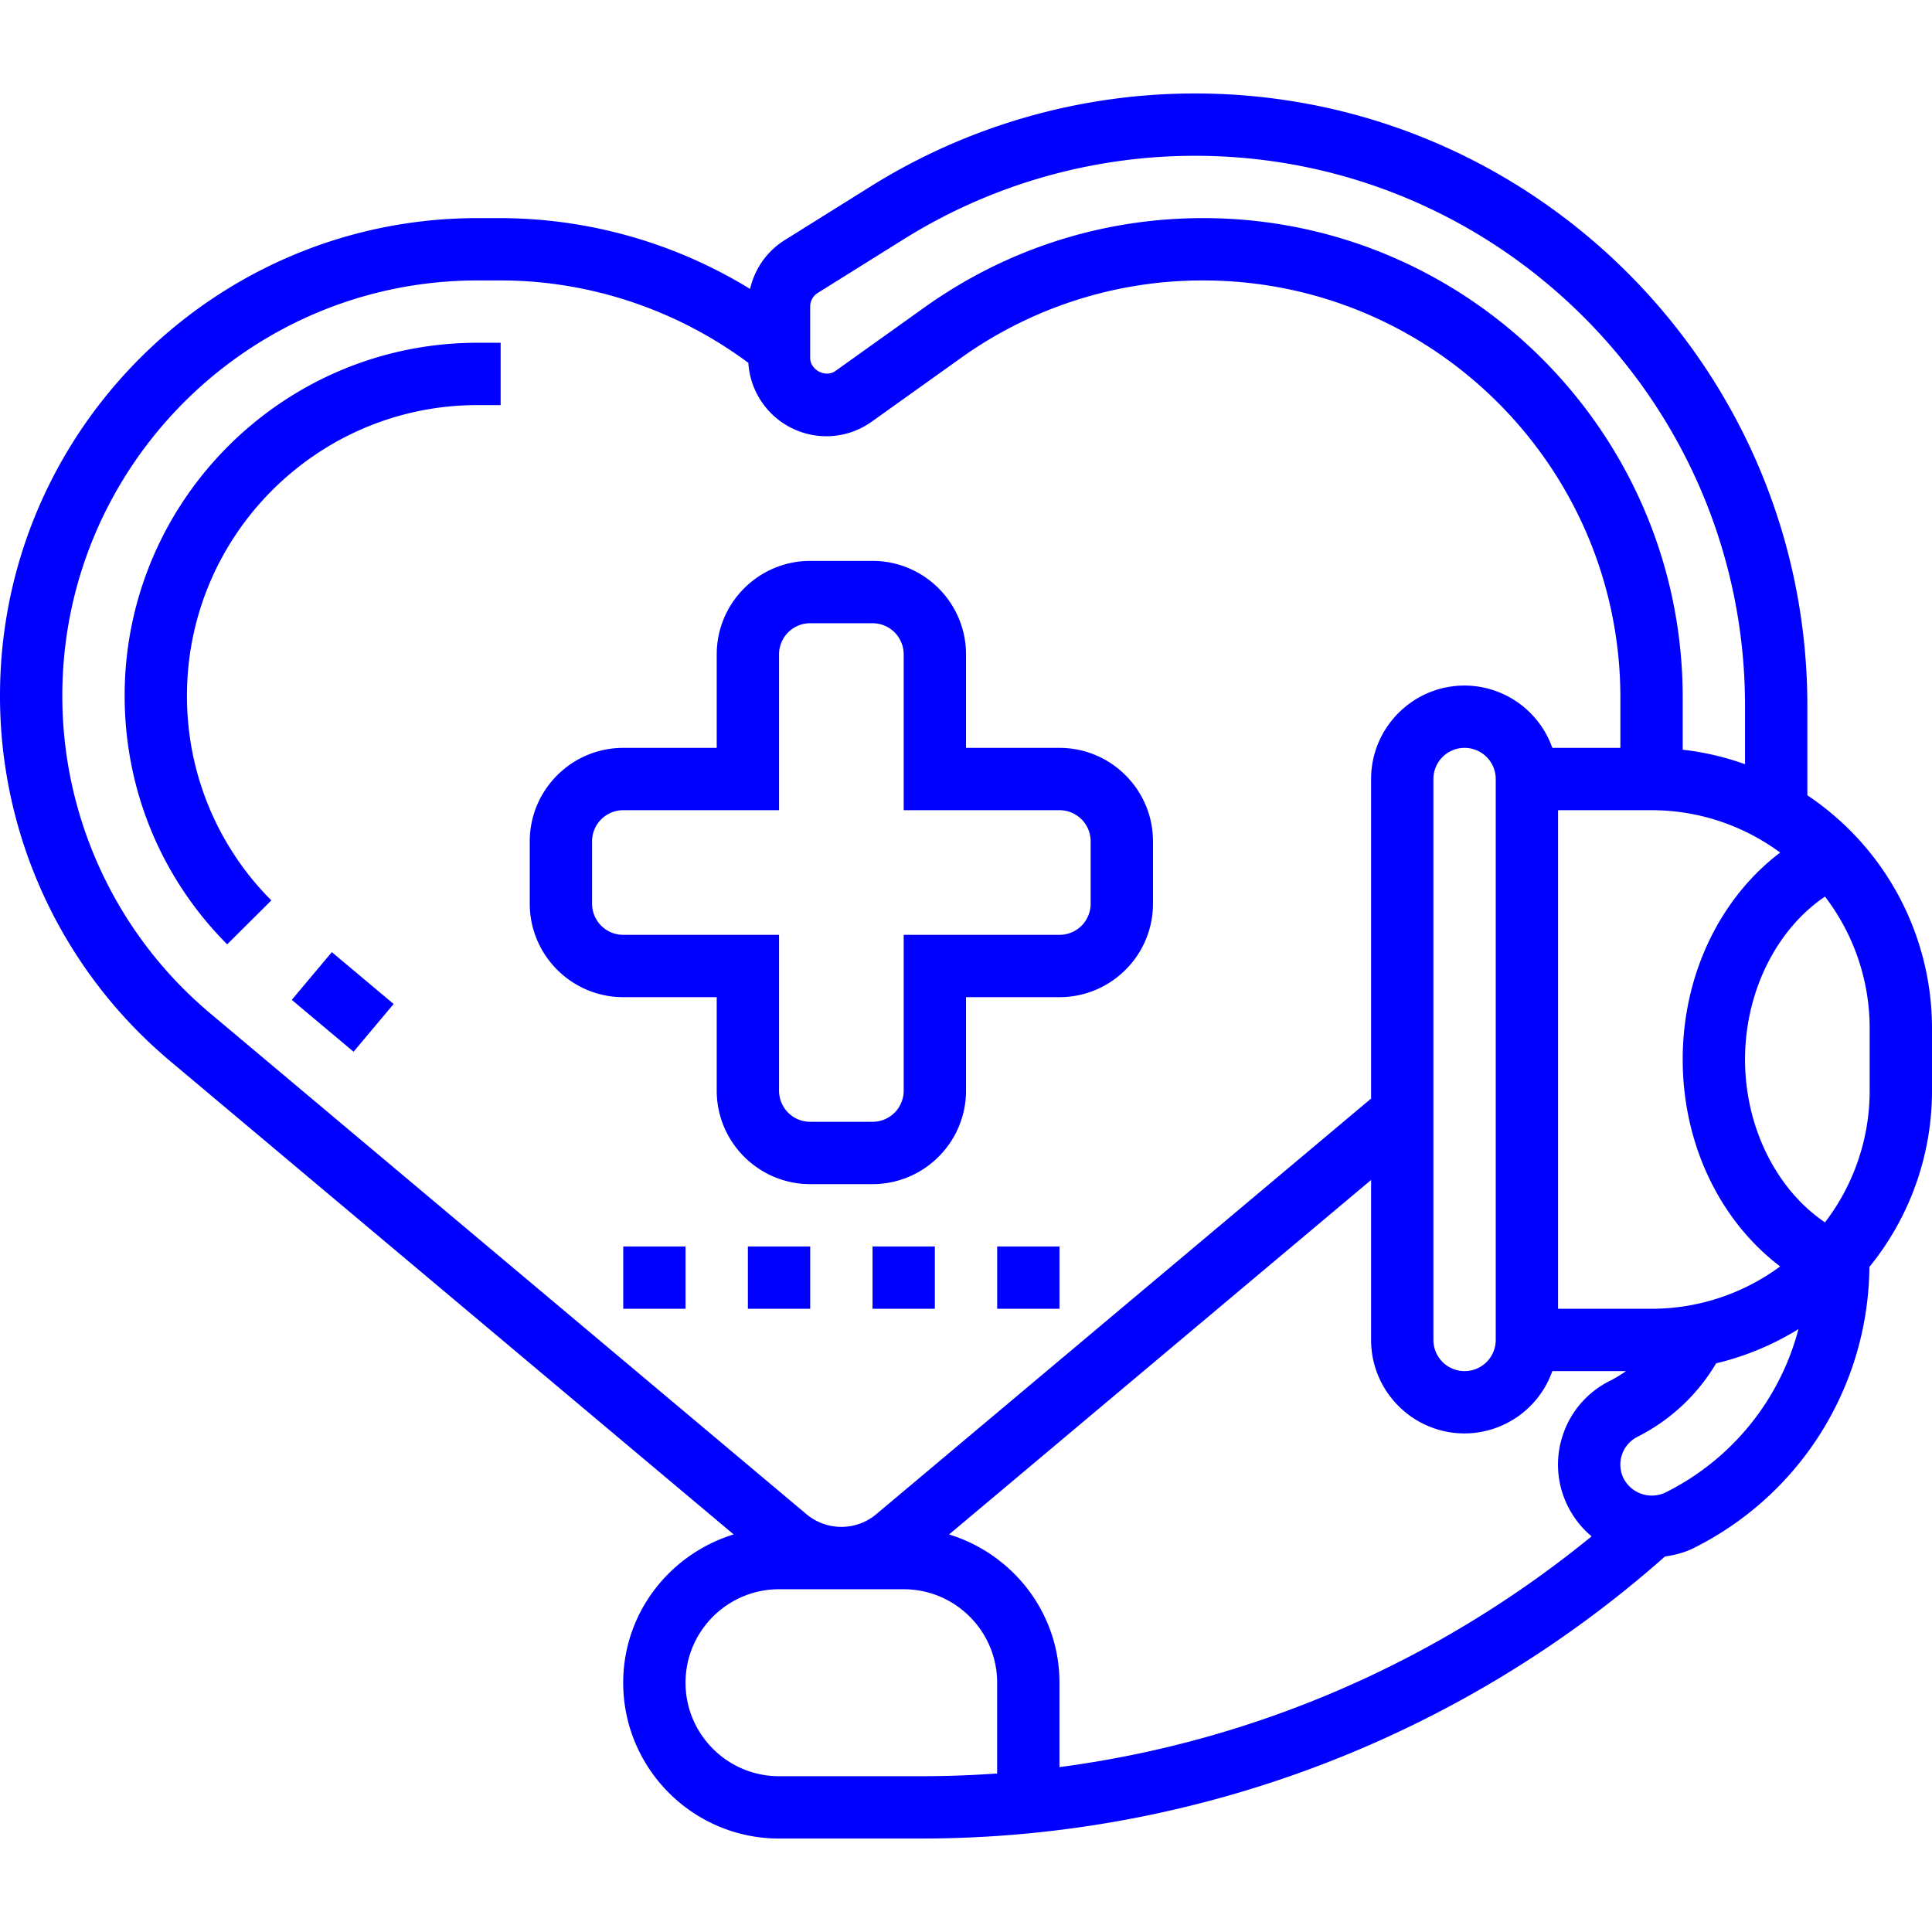
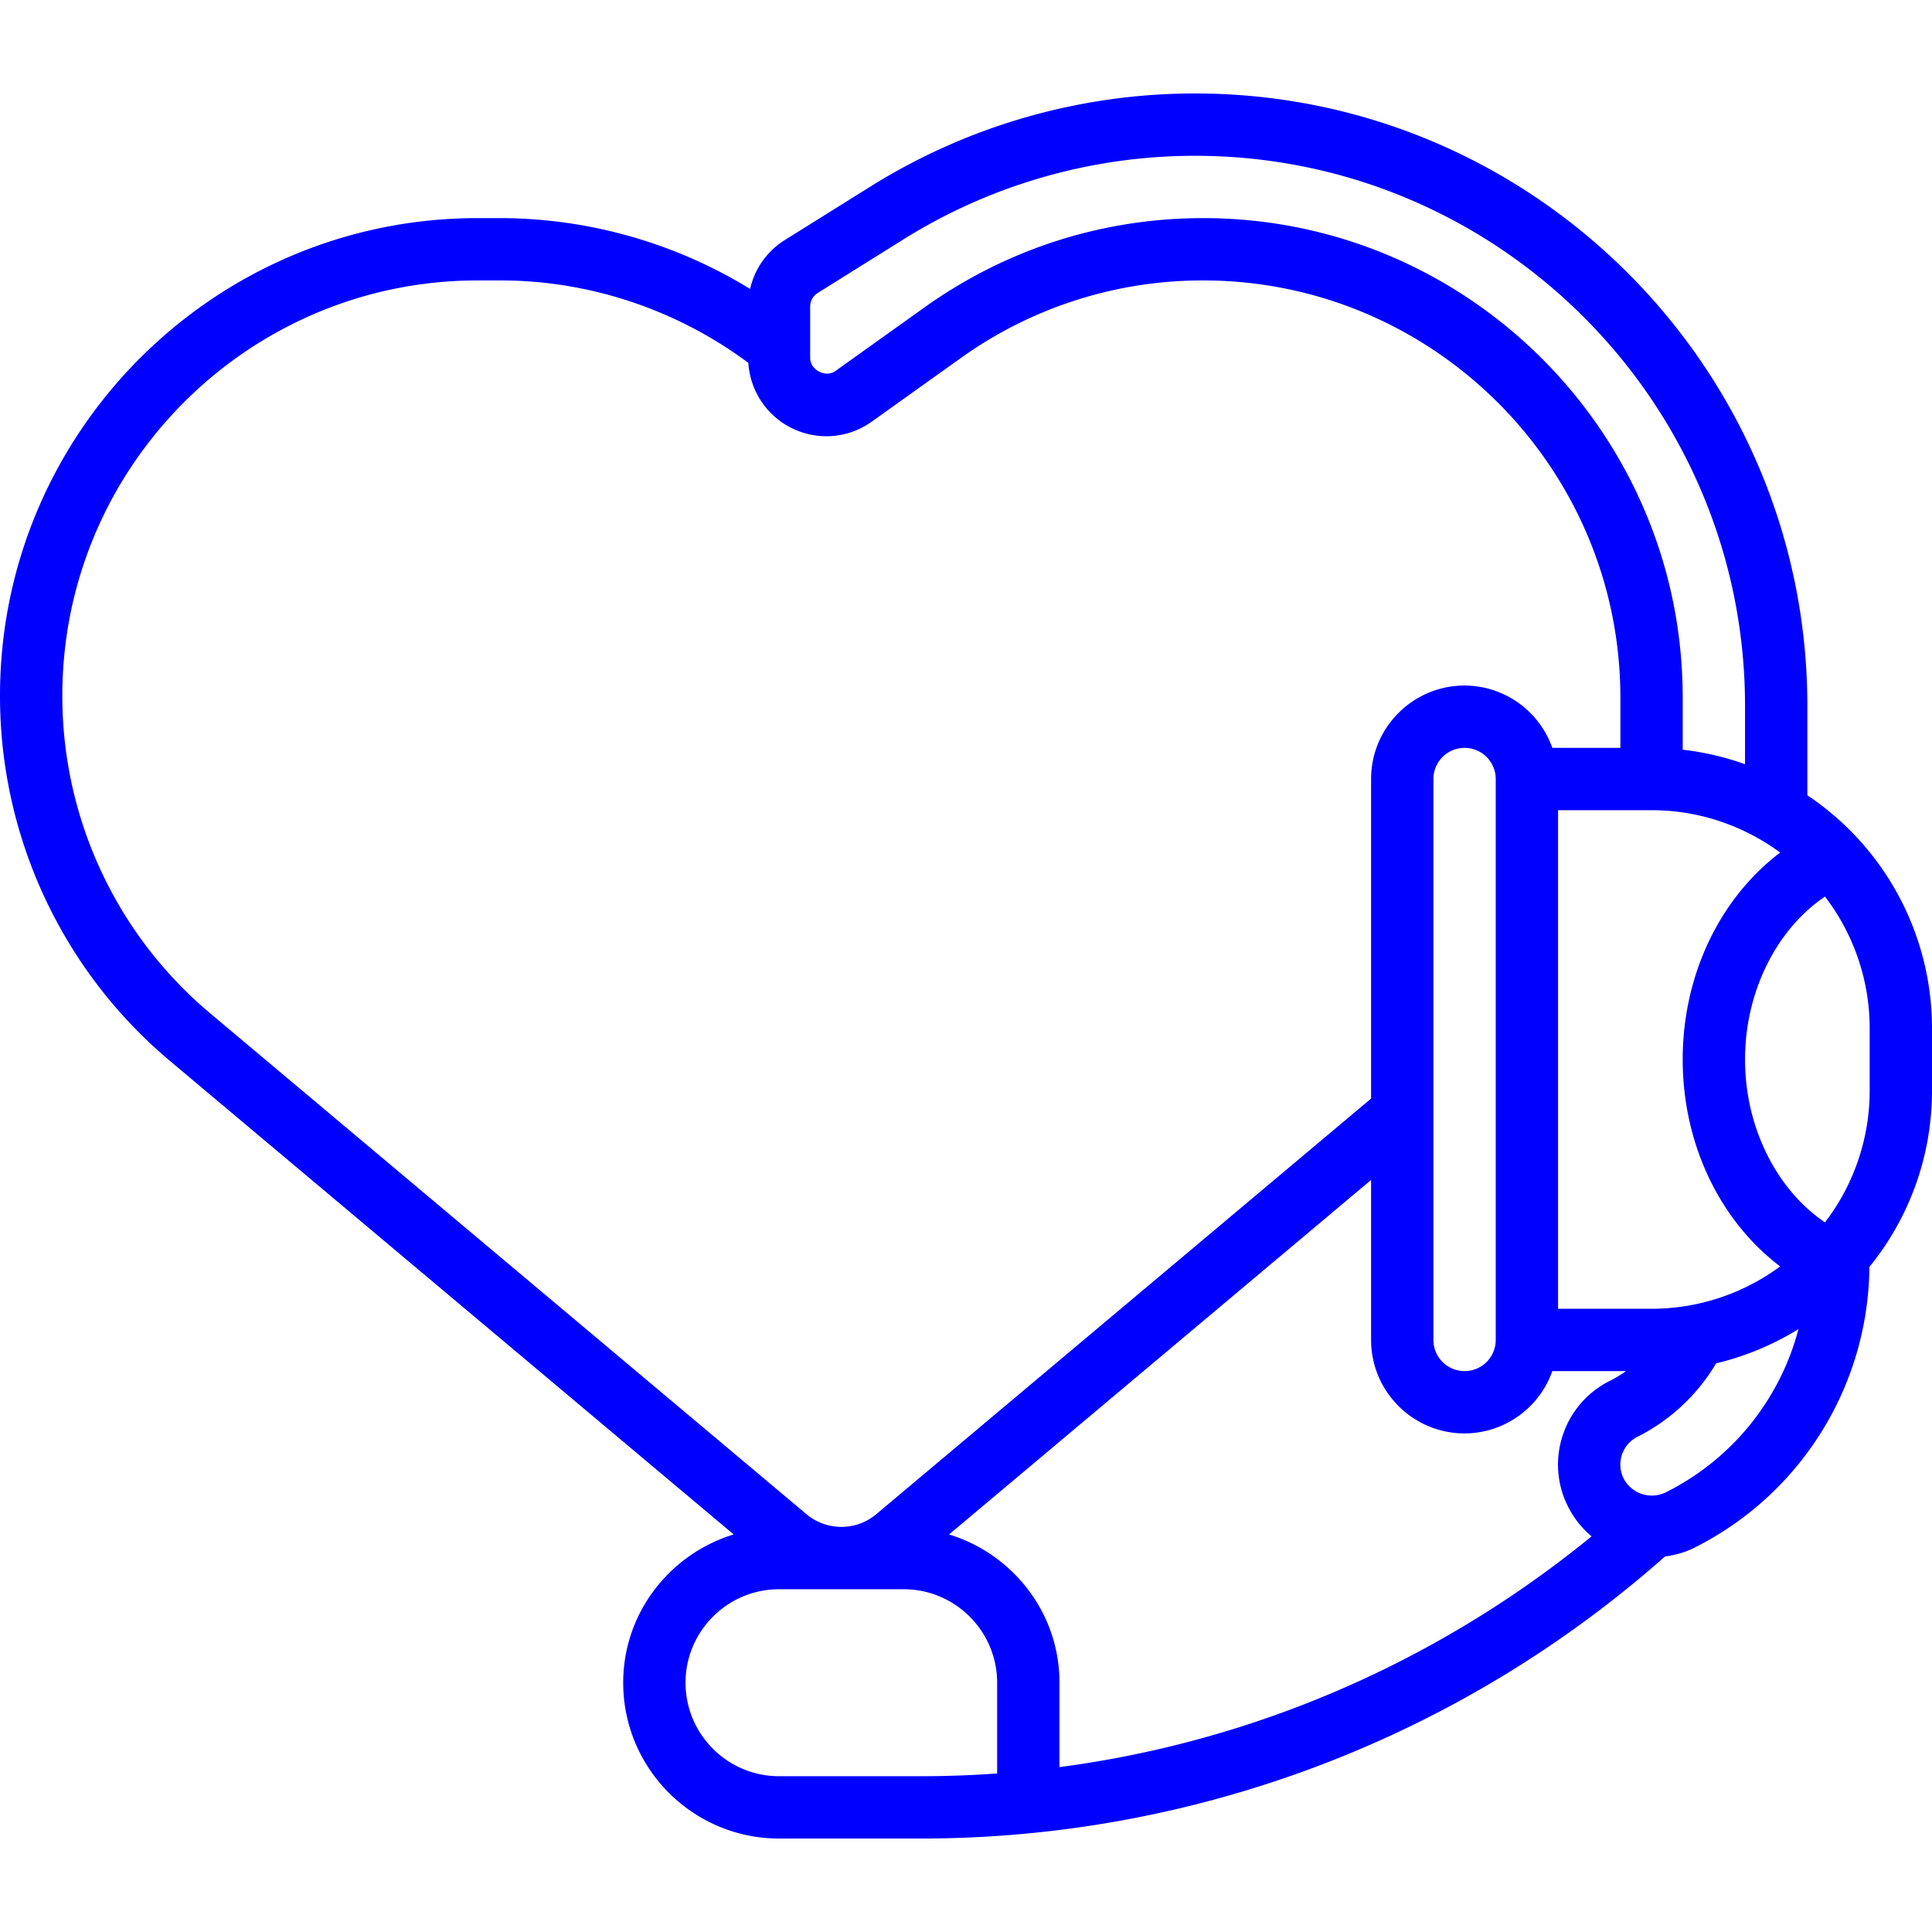
<svg xmlns="http://www.w3.org/2000/svg" version="1.1" width="512" height="512" x="0" y="0" viewBox="0 0 61.999 56" style="enable-background:new 0 0 512 512" xml:space="preserve" class="">
  <g>
-     <path d="m9.363 29.087 1.286-1.532 1.983 1.664-1.286 1.532zM4 19.324c0 3.014 1.168 5.848 3.29 7.981l1.418-1.41A9.257 9.257 0 0 1 6 19.324C6 14.183 10.183 10 15.324 10h.742V8h-.742C9.08 8 4 13.08 4 19.324zM28 35c1.654 0 3-1.346 3-3v-3h3c1.654 0 3-1.346 3-3v-2c0-1.654-1.346-3-3-3h-3v-3c0-1.654-1.346-3-3-3h-2c-1.654 0-3 1.346-3 3v3h-3c-1.654 0-3 1.346-3 3v2c0 1.654 1.346 3 3 3h3v3c0 1.654 1.346 3 3 3zm-3-3v-5h-5a1 1 0 0 1-1-1v-2a1 1 0 0 1 1-1h5v-5a1 1 0 0 1 1-1h2a1 1 0 0 1 1 1v5h5a1 1 0 0 1 1 1v2a1 1 0 0 1-1 1h-5v5a1 1 0 0 1-1 1h-2a1 1 0 0 1-1-1zM32 37h2v2h-2zM28 37h2v2h-2zM20 37h2v2h-2zM24 37h2v2h-2z" fill="blue" opacity="1" data-original="#000000" class="" />
    <path d="M61.999 30a8.995 8.995 0 0 0-4-7.478v-2.87C57.999 8.815 49.184 0 38.348 0a19.638 19.638 0 0 0-10.415 2.987l-2.753 1.72a2.495 2.495 0 0 0-1.109 1.566A15.382 15.382 0 0 0 16.066 4h-.742C6.874 4 0 10.874 0 19.324a15.29 15.29 0 0 0 5.468 11.734l18.076 15.183c-2.044.628-3.545 2.512-3.545 4.759 0 2.757 2.243 5 5 5h4.546a36.002 36.002 0 0 0 23.884-9.05c.314-.046.625-.124.912-.266a10.175 10.175 0 0 0 5.649-9.027A8.954 8.954 0 0 0 61.999 32zm-9 9h-3V23h3c1.544 0 2.969.509 4.128 1.359-1.928 1.462-3.128 3.917-3.128 6.641s1.199 5.179 3.127 6.641A6.953 6.953 0 0 1 52.999 39zm-27-32.16c0-.179.091-.343.242-.438l2.752-1.72A17.646 17.646 0 0 1 38.348 2c9.733 0 17.651 7.918 17.651 17.651v1.874a8.87 8.87 0 0 0-2-.466v-1.67C53.999 10.903 47.096 4 38.61 4c-3.226 0-6.318.991-8.944 2.866l-2.854 2.038c-.318.228-.813-.028-.813-.418zM2 19.324C2 11.978 7.978 6 15.324 6h.742c2.859 0 5.659.942 7.949 2.645A2.512 2.512 0 0 0 26.514 11c.527 0 1.032-.162 1.461-.469l2.854-2.038A13.318 13.318 0 0 1 38.61 6c7.383 0 13.389 6.006 13.389 13.389V21h-2.184a2.996 2.996 0 0 0-2.816-2c-1.654 0-3 1.346-3 3v10.254L28.121 45.591a1.74 1.74 0 0 1-1.122.408h-.002c-.408 0-.806-.145-1.118-.408L6.755 29.527A13.293 13.293 0 0 1 2 19.324zM47.999 22v18a1 1 0 0 1-2 0V22a1 1 0 0 1 2 0zm-16 31.912c-.813.059-1.633.088-2.454.088h-4.546c-1.654 0-3-1.346-3-3s1.346-3 3-3h4c1.654 0 3 1.346 3 3zm-1.543-7.67 13.543-11.376V40c0 1.654 1.346 3 3 3a2.996 2.996 0 0 0 2.816-2h2.365a4.187 4.187 0 0 1-.524.316 2.986 2.986 0 0 0-1.503 1.734 2.978 2.978 0 0 0 .163 2.292c.189.378.449.702.759.961-4.92 4.019-10.82 6.583-17.076 7.405V51c0-2.247-1.5-4.13-3.543-4.758zm22.993-1.348a1.02 1.02 0 0 1-1.345-.446.999.999 0 0 1 .447-1.342 6.144 6.144 0 0 0 2.521-2.356 8.957 8.957 0 0 0 2.642-1.098 8.173 8.173 0 0 1-4.265 5.242zM59.999 32a6.95 6.95 0 0 1-1.434 4.227c-1.558-1.052-2.566-3.056-2.566-5.227s1.008-4.176 2.566-5.227A6.95 6.95 0 0 1 59.999 30z" fill="blue" opacity="1" data-original="#000000" class="" />
  </g>
</svg>